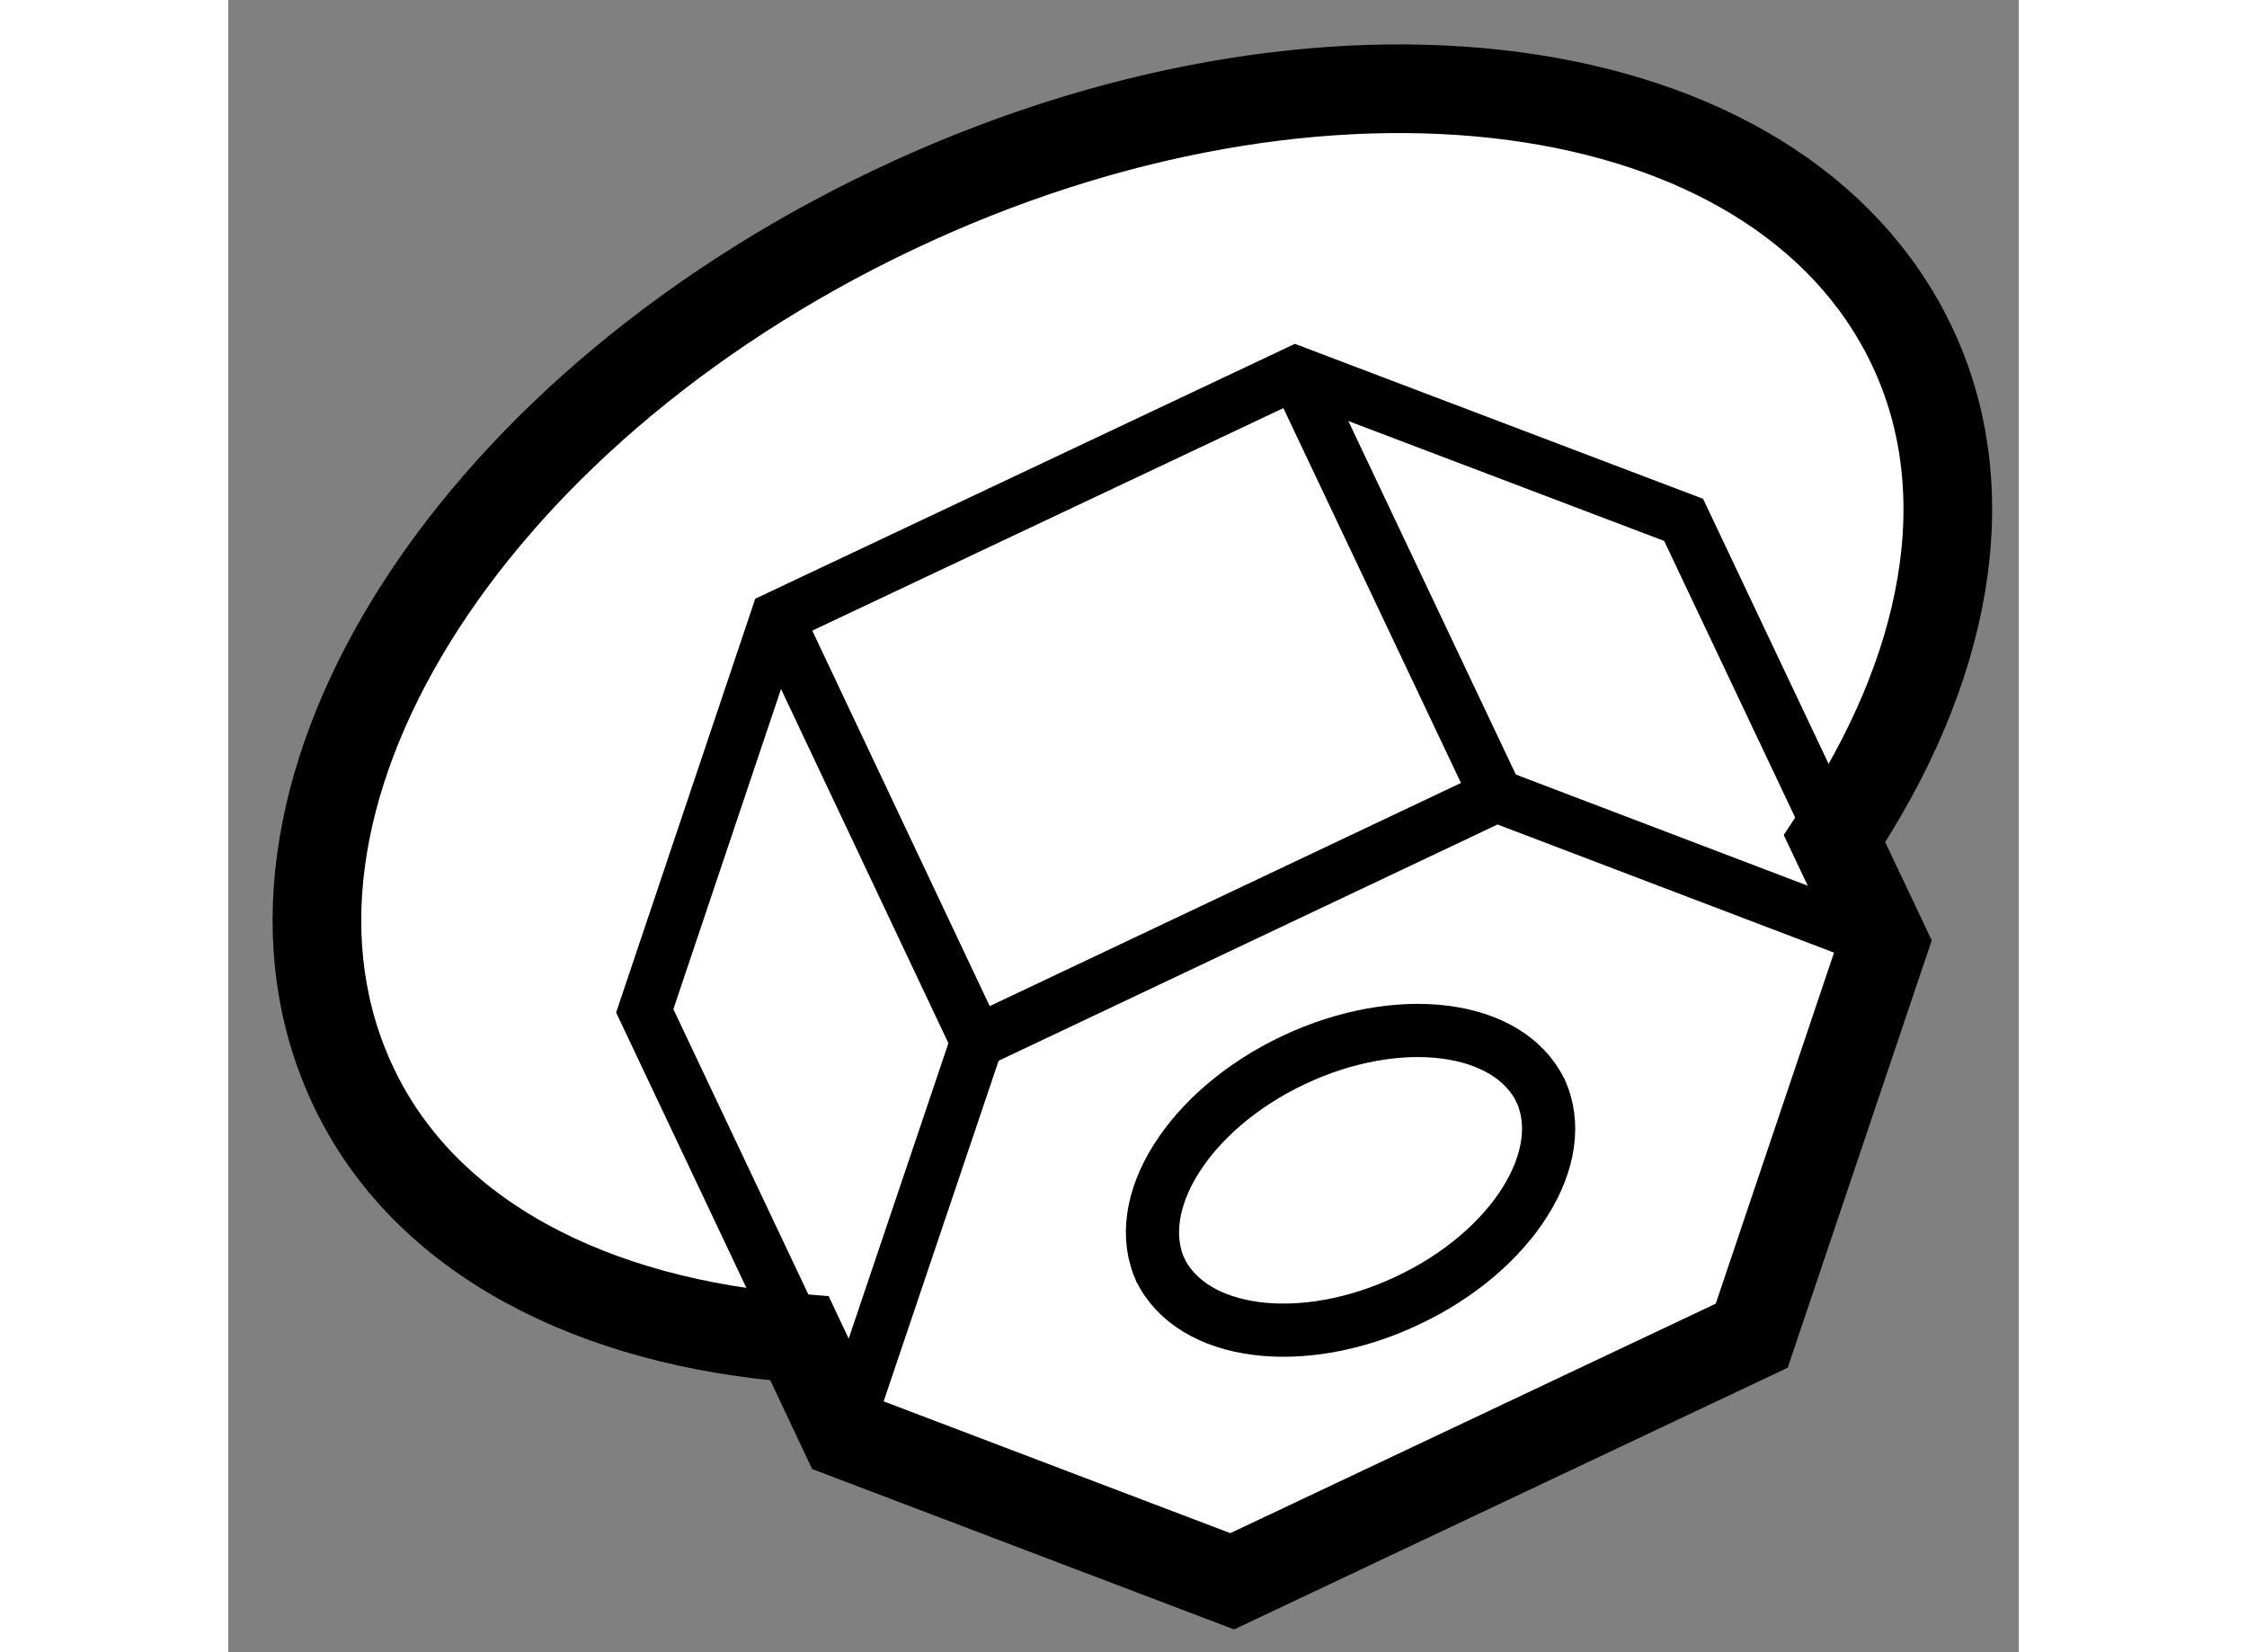
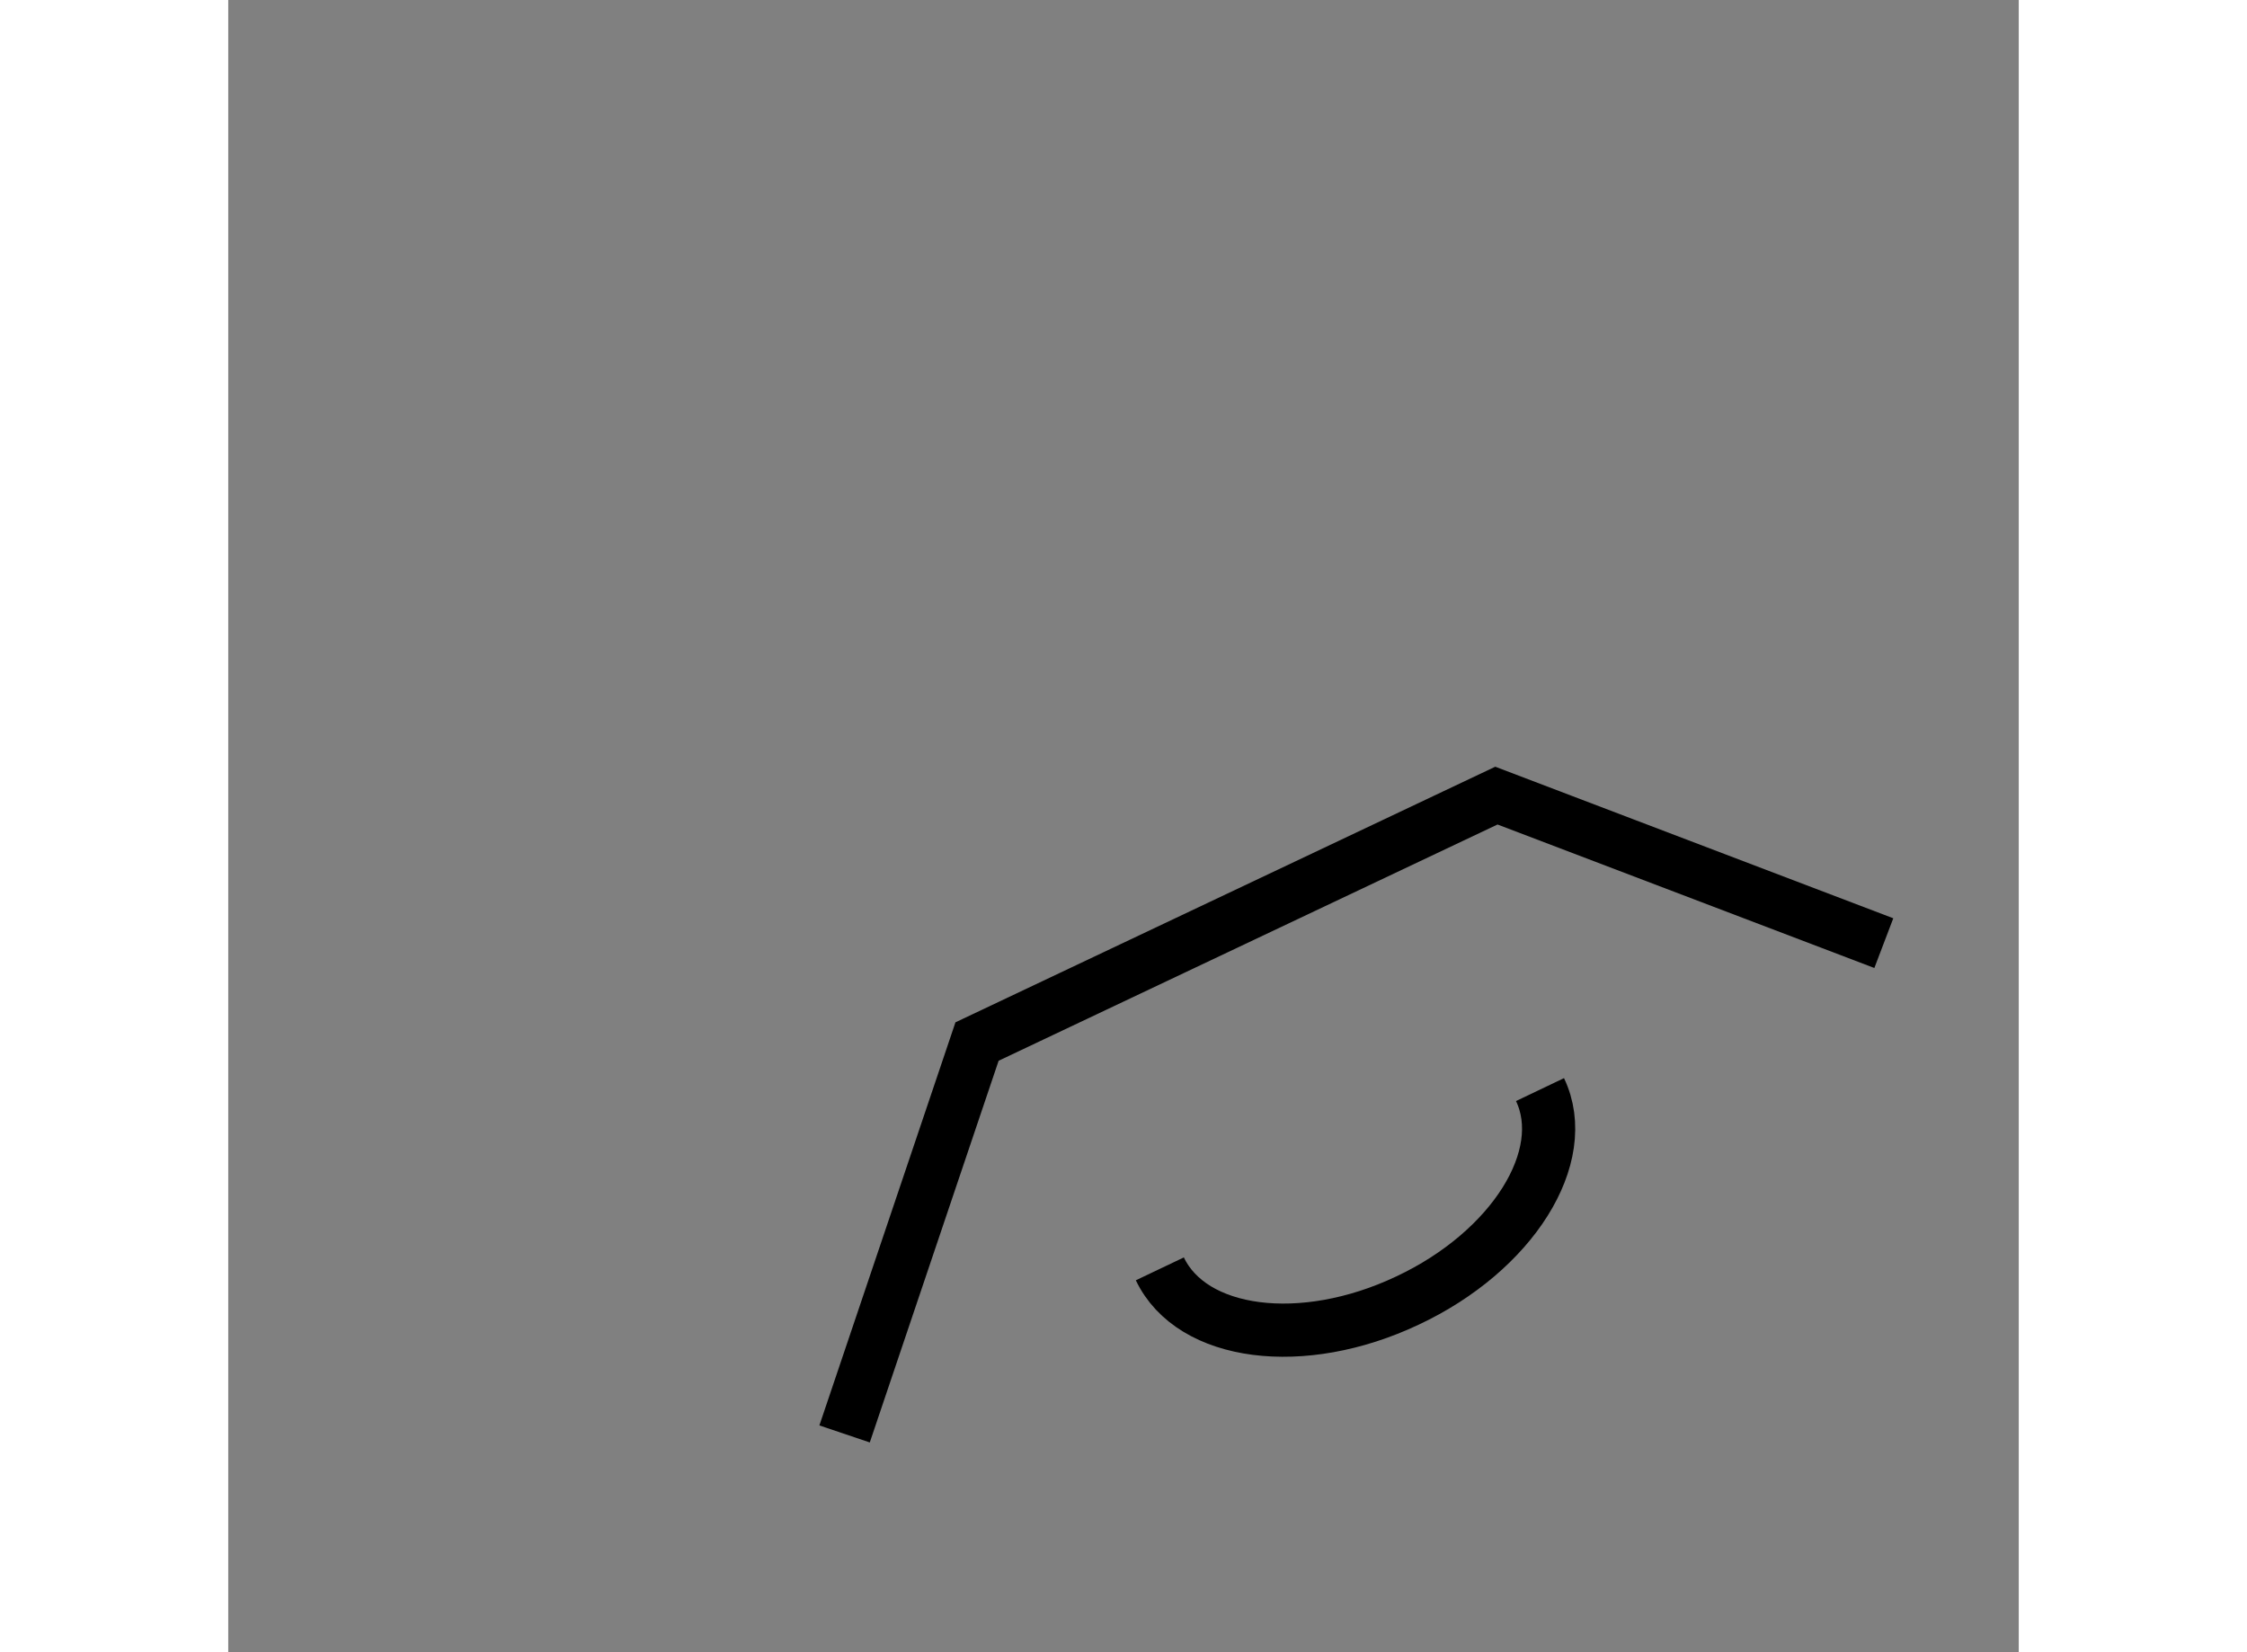
<svg xmlns="http://www.w3.org/2000/svg" version="1.1" x="0px" y="0px" width="244.8px" height="180px" viewBox="139.944 53.126 10.098 9.318" enable-background="new 0 0 244.8 180" xml:space="preserve">
  <rect x="139.944" y="53.126" width="10.098" height="9.318" fill="#808080" stroke="none" />
  <g>
-     <path fill="#FFFFFF" stroke="#000000" stroke-width="0.5" d="M143.166,60.674l0.254,0.539l2.186,0.831l2.93-1.385l0.746-2.214    l-0.279-0.589c0.628-0.939,0.832-1.948,0.436-2.78c-0.752-1.581-3.32-1.919-5.746-0.765c-2.432,1.157-3.794,3.364-3.042,4.945    C141.055,60.108,142.004,60.586,143.166,60.674z" />
-     <path fill="none" stroke="#000000" stroke-width="0.3" d="M147.347,59.282c-0.178-0.377-0.802-0.457-1.394-0.178    c-0.593,0.28-0.928,0.815-0.748,1.193" />
    <path fill="none" stroke="#000000" stroke-width="0.3" d="M145.198,60.282c0.18,0.378,0.804,0.459,1.396,0.179    c0.593-0.278,0.928-0.813,0.748-1.19" />
    <polyline fill="none" stroke="#000000" stroke-width="0.3" points="143.42,61.213 144.167,59 147.096,57.613 149.281,58.445   " />
-     <line fill="none" stroke="#000000" stroke-width="0.3" x1="145.966" y1="55.228" x2="147.096" y2="57.613" />
-     <line fill="none" stroke="#000000" stroke-width="0.3" x1="143.038" y1="56.611" x2="144.167" y2="59" />
-     <polyline fill="none" stroke="#000000" stroke-width="0.3" points="143.138,60.613 142.293,58.827 143.038,56.611 145.966,55.228     148.152,56.058 148.949,57.741   " />
  </g>
</svg>